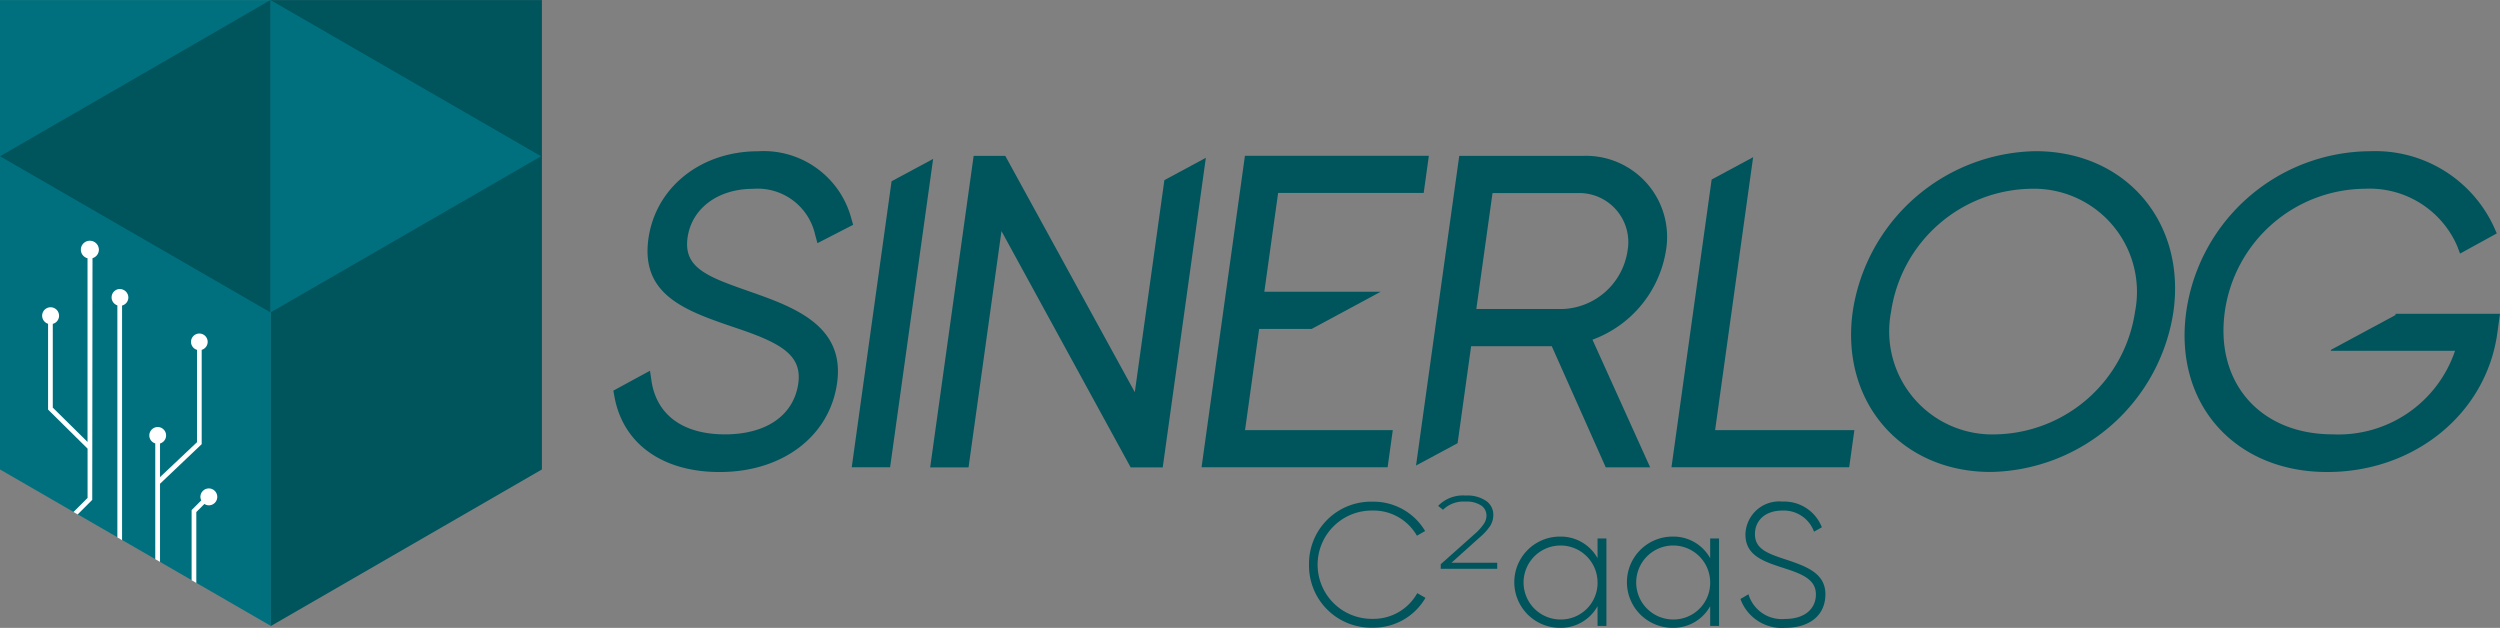
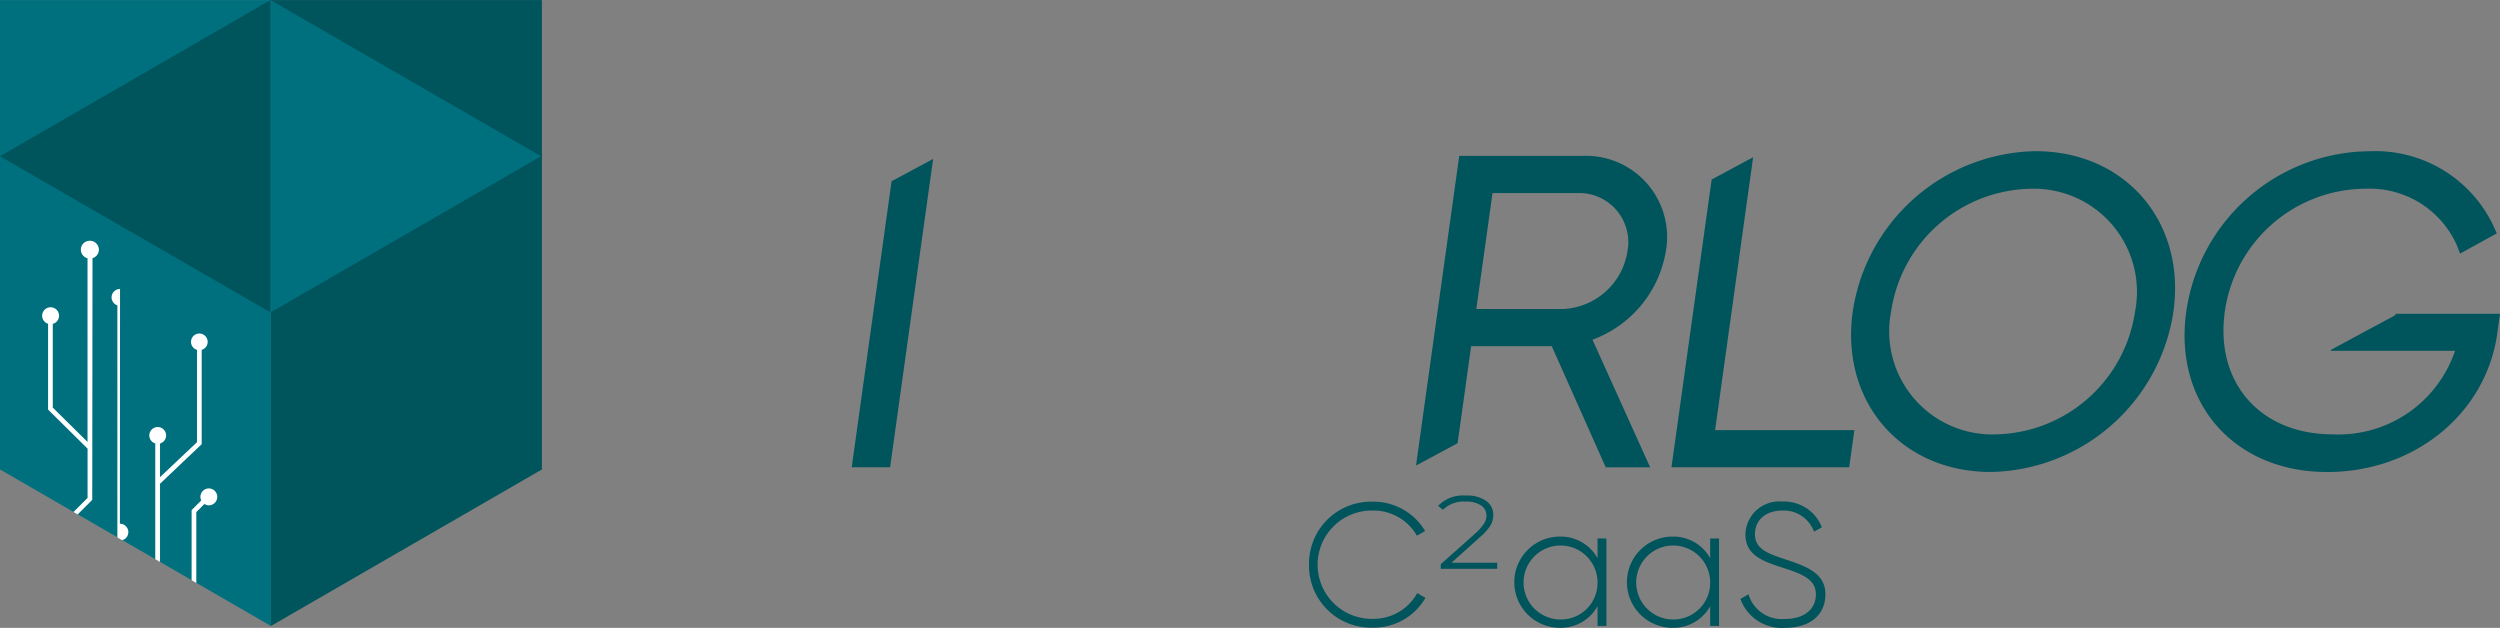
<svg xmlns="http://www.w3.org/2000/svg" id="logo_2022" width="159.435" height="40.042" viewBox="0 0 159.435 40.042">
  <rect x="0" y="0" width="159.435" height="40.042" fill="#808080" stroke="none" />
  <g id="Grupo_3358" data-name="Grupo 3358">
    <path id="Caminho_8749" data-name="Caminho 8749" d="M17.279,241.59H0v29.934l17.279,9.982Z" transform="translate(0 -241.585)" fill="#00707e" />
    <path id="Caminho_8750" data-name="Caminho 8750" d="M31.42,241.59H48.7v29.934L31.42,281.505Z" transform="translate(-14.141 -241.585)" fill="#00545c" />
    <path id="Caminho_8751" data-name="Caminho 8751" d="M0,251.545l17.252,9.96V241.58Z" transform="translate(0 -241.58)" fill="#00545c" />
-     <path id="Caminho_8752" data-name="Caminho 8752" d="M79.643,268c-2.59-.9-4.042-1.49-3.784-3.36s1.936-3.124,4.174-3.124A3.759,3.759,0,0,1,84,264.454l.143.528,2.277-1.171-.121-.423a5.784,5.784,0,0,0-5.934-4.268c-3.657,0-6.533,2.293-7,5.571-.506,3.624,2.392,4.609,5.538,5.681,2.926.973,4.268,1.749,4.02,3.547-.286,2.04-2.035,3.256-4.68,3.256s-4.361-1.215-4.686-3.426l-.093-.632-2.337,1.27.071.39c.55,3,3.058,4.8,6.709,4.8,4.009,0,7.017-2.282,7.49-5.681.517-3.712-2.827-4.873-5.774-5.9" transform="translate(-32.012 -249.474)" fill="#00545c" />
    <path id="Caminho_8753" data-name="Caminho 8753" d="M226.418,259.11a12.008,12.008,0,0,0-11.653,10.229c-.8,5.736,3.069,10.229,8.8,10.229a12.008,12.008,0,0,0,11.653-10.229c.8-5.736-3.069-10.229-8.8-10.229m6.352,10.229a9.163,9.163,0,0,1-8.871,7.831,6.572,6.572,0,0,1-6.687-7.831,9.168,9.168,0,0,1,8.871-7.831,6.574,6.574,0,0,1,6.687,7.831" transform="translate(-96.609 -249.469)" fill="#00545c" />
    <path id="Caminho_8754" data-name="Caminho 8754" d="M101.311,261.434,98.77,279.676h2.447l2.744-19.666Z" transform="translate(-44.452 -249.875)" fill="#00545c" />
-     <path id="Caminho_8755" data-name="Caminho 8755" d="M142.107,277.144l.9-6.456h3.349l4.4-2.37h-7.419l.88-6.3H153.5l.33-2.37H142.1l-2.766,19.864H151.2l.33-2.37Z" transform="translate(-62.706 -249.712)" fill="#00545c" />
-     <path id="Caminho_8756" data-name="Caminho 8756" d="M122.8,261.2l-1.886,13.523-8.26-15.069h-2.018l-2.772,19.864h2.447l2.1-15.068,8.238,15.068h2.046l2.75-19.743Z" transform="translate(-48.543 -249.712)" fill="#00545c" />
    <path id="Caminho_8757" data-name="Caminho 8757" d="M175.462,271.375a7.285,7.285,0,0,0,4.68-5.642,5.175,5.175,0,0,0-5.235-6.082h-7.941L164.21,279.4l2.651-1.424.863-6.187h5.142l3.443,7.727h2.832Zm-7.408-1.952,1.034-7.4h5.488a3.131,3.131,0,0,1,3.118,3.712,4.353,4.353,0,0,1-4.147,3.685H168.06Z" transform="translate(-73.904 -249.712)" fill="#00545c" />
    <path id="Caminho_8758" data-name="Caminho 8758" d="M196.613,277.216l2.425-17.406-2.645,1.424-2.563,18.352h11.334l.33-2.37Z" transform="translate(-87.234 -249.785)" fill="#00545c" />
    <path id="Caminho_8759" data-name="Caminho 8759" d="M266.794,269.475l-.011.093h0l-4.114,2.216-.011.06h7.925a7.846,7.846,0,0,1-7.809,5.329c-4.614,0-7.507-3.294-6.874-7.831a9.1,9.1,0,0,1,8.948-7.831,6.087,6.087,0,0,1,5.873,3.657l.181.478,2.343-1.287-.193-.434a8.325,8.325,0,0,0-7.875-4.807,11.909,11.909,0,0,0-11.736,10.229c-.814,5.829,3.052,10.229,8.992,10.229,5.565,0,10.13-3.723,10.845-8.854l.17-1.237h-6.66Z" transform="translate(-114.014 -249.474)" fill="#00545c" />
    <path id="Caminho_8760" data-name="Caminho 8760" d="M7.931,269.5a.567.567,0,0,0-.148,1.116V282.33l-2.216-2.189V274.8a.53.53,0,0,0,.4-.511.539.539,0,1,0-.7.506v5.472l2.519,2.491V285.9l-.9.9.269.154.929-.929L8.1,270.611a.567.567,0,0,0,.407-.539.575.575,0,0,0-.572-.572" transform="translate(-2.201 -254.146)" fill="#fff" />
    <path id="Caminho_8761" data-name="Caminho 8761" d="M20.658,287.311v-6.016a.531.531,0,1,0-.3,0v5.89L18,289.412v-2.145a.535.535,0,1,0-.682-.511.526.526,0,0,0,.379.506v7.386l.3.17H18v-4.983l2.64-2.508.017-.016Z" transform="translate(-7.795 -258.984)" fill="#fff" />
    <path id="Caminho_8762" data-name="Caminho 8762" d="M23.32,298.22a.54.54,0,0,0-.539.539.524.524,0,0,0,.055.225l-.616.616v4.477l.3.176v-4.526l.517-.517a.5.5,0,0,0,.28.088.539.539,0,1,0,0-1.078" transform="translate(-10 -267.071)" fill="#fff" />
-     <path id="Caminho_8763" data-name="Caminho 8763" d="M13.479,275.09a.536.536,0,0,0-.17,1.045v14.8l.3.176V276.146a.53.53,0,0,0,.4-.511.54.54,0,0,0-.539-.539" transform="translate(-5.824 -256.661)" fill="#fff" />
+     <path id="Caminho_8763" data-name="Caminho 8763" d="M13.479,275.09a.536.536,0,0,0-.17,1.045v14.8l.3.176a.53.53,0,0,0,.4-.511.54.54,0,0,0-.539-.539" transform="translate(-5.824 -256.661)" fill="#fff" />
    <path id="Caminho_8764" data-name="Caminho 8764" d="M31.37,261.509l17.252-9.96L31.37,241.59Z" transform="translate(-14.118 -241.585)" fill="#00707e" />
    <g id="Grupo_3357" data-name="Grupo 3357" transform="translate(83.482 31.605)">
      <path id="Caminho_8765" data-name="Caminho 8765" d="M151.8,303.78a3.952,3.952,0,0,1,4.059-4.02,3.819,3.819,0,0,1,3.344,1.87l-.522.3a3.183,3.183,0,0,0-2.821-1.606,3.454,3.454,0,1,0,0,6.907,3.19,3.19,0,0,0,2.843-1.639l.522.3a3.81,3.81,0,0,1-3.366,1.9,3.953,3.953,0,0,1-4.059-4.026Z" transform="translate(-151.8 -299.37)" fill="#00545c" />
      <path id="Caminho_8766" data-name="Caminho 8766" d="M170.537,303.34v.379h-3.6v-.291L169.1,301.5a3.36,3.36,0,0,0,.594-.66.95.95,0,0,0,.159-.522.763.763,0,0,0-.341-.638,1.7,1.7,0,0,0-1.006-.247,1.864,1.864,0,0,0-1.424.522l-.313-.247a2.2,2.2,0,0,1,1.76-.66,2.121,2.121,0,0,1,1.309.346,1.07,1.07,0,0,1,.451.891,1.322,1.322,0,0,1-.181.671,3.436,3.436,0,0,1-.687.759l-1.8,1.617h2.92Z" transform="translate(-158.537 -299.05)" fill="#00545c" />
      <path id="Caminho_8767" data-name="Caminho 8767" d="M181.5,303.926V309.5h-.566v-1.259a2.677,2.677,0,0,1-2.4,1.38,2.909,2.909,0,0,1,0-5.818,2.677,2.677,0,0,1,2.4,1.38v-1.259h.566Zm-.566,2.788a2.359,2.359,0,1,0-2.354,2.376A2.337,2.337,0,0,0,180.935,306.715Z" transform="translate(-162.534 -301.188)" fill="#00545c" />
      <path id="Caminho_8768" data-name="Caminho 8768" d="M194.561,303.926V309.5h-.566v-1.259a2.677,2.677,0,0,1-2.4,1.38,2.909,2.909,0,0,1,0-5.818,2.677,2.677,0,0,1,2.4,1.38v-1.259h.566Zm-.566,2.788a2.359,2.359,0,1,0-2.354,2.376A2.337,2.337,0,0,0,193.995,306.715Z" transform="translate(-168.412 -301.188)" fill="#00545c" />
      <path id="Caminho_8769" data-name="Caminho 8769" d="M201.83,305.959l.511-.3a2.214,2.214,0,0,0,2.337,1.573c1.281,0,1.963-.671,1.963-1.562,0-.935-.825-1.292-2.018-1.672-1.3-.423-2.475-.792-2.475-2.15a2.151,2.151,0,0,1,2.365-2.1,2.574,2.574,0,0,1,2.508,1.639l-.5.28a2.049,2.049,0,0,0-2.007-1.347c-1.116,0-1.76.638-1.76,1.507,0,.935.792,1.226,1.908,1.595,1.38.456,2.585.891,2.585,2.238s-1.012,2.139-2.563,2.139a2.8,2.8,0,0,1-2.854-1.837Z" transform="translate(-174.316 -299.365)" fill="#00545c" />
    </g>
  </g>
</svg>